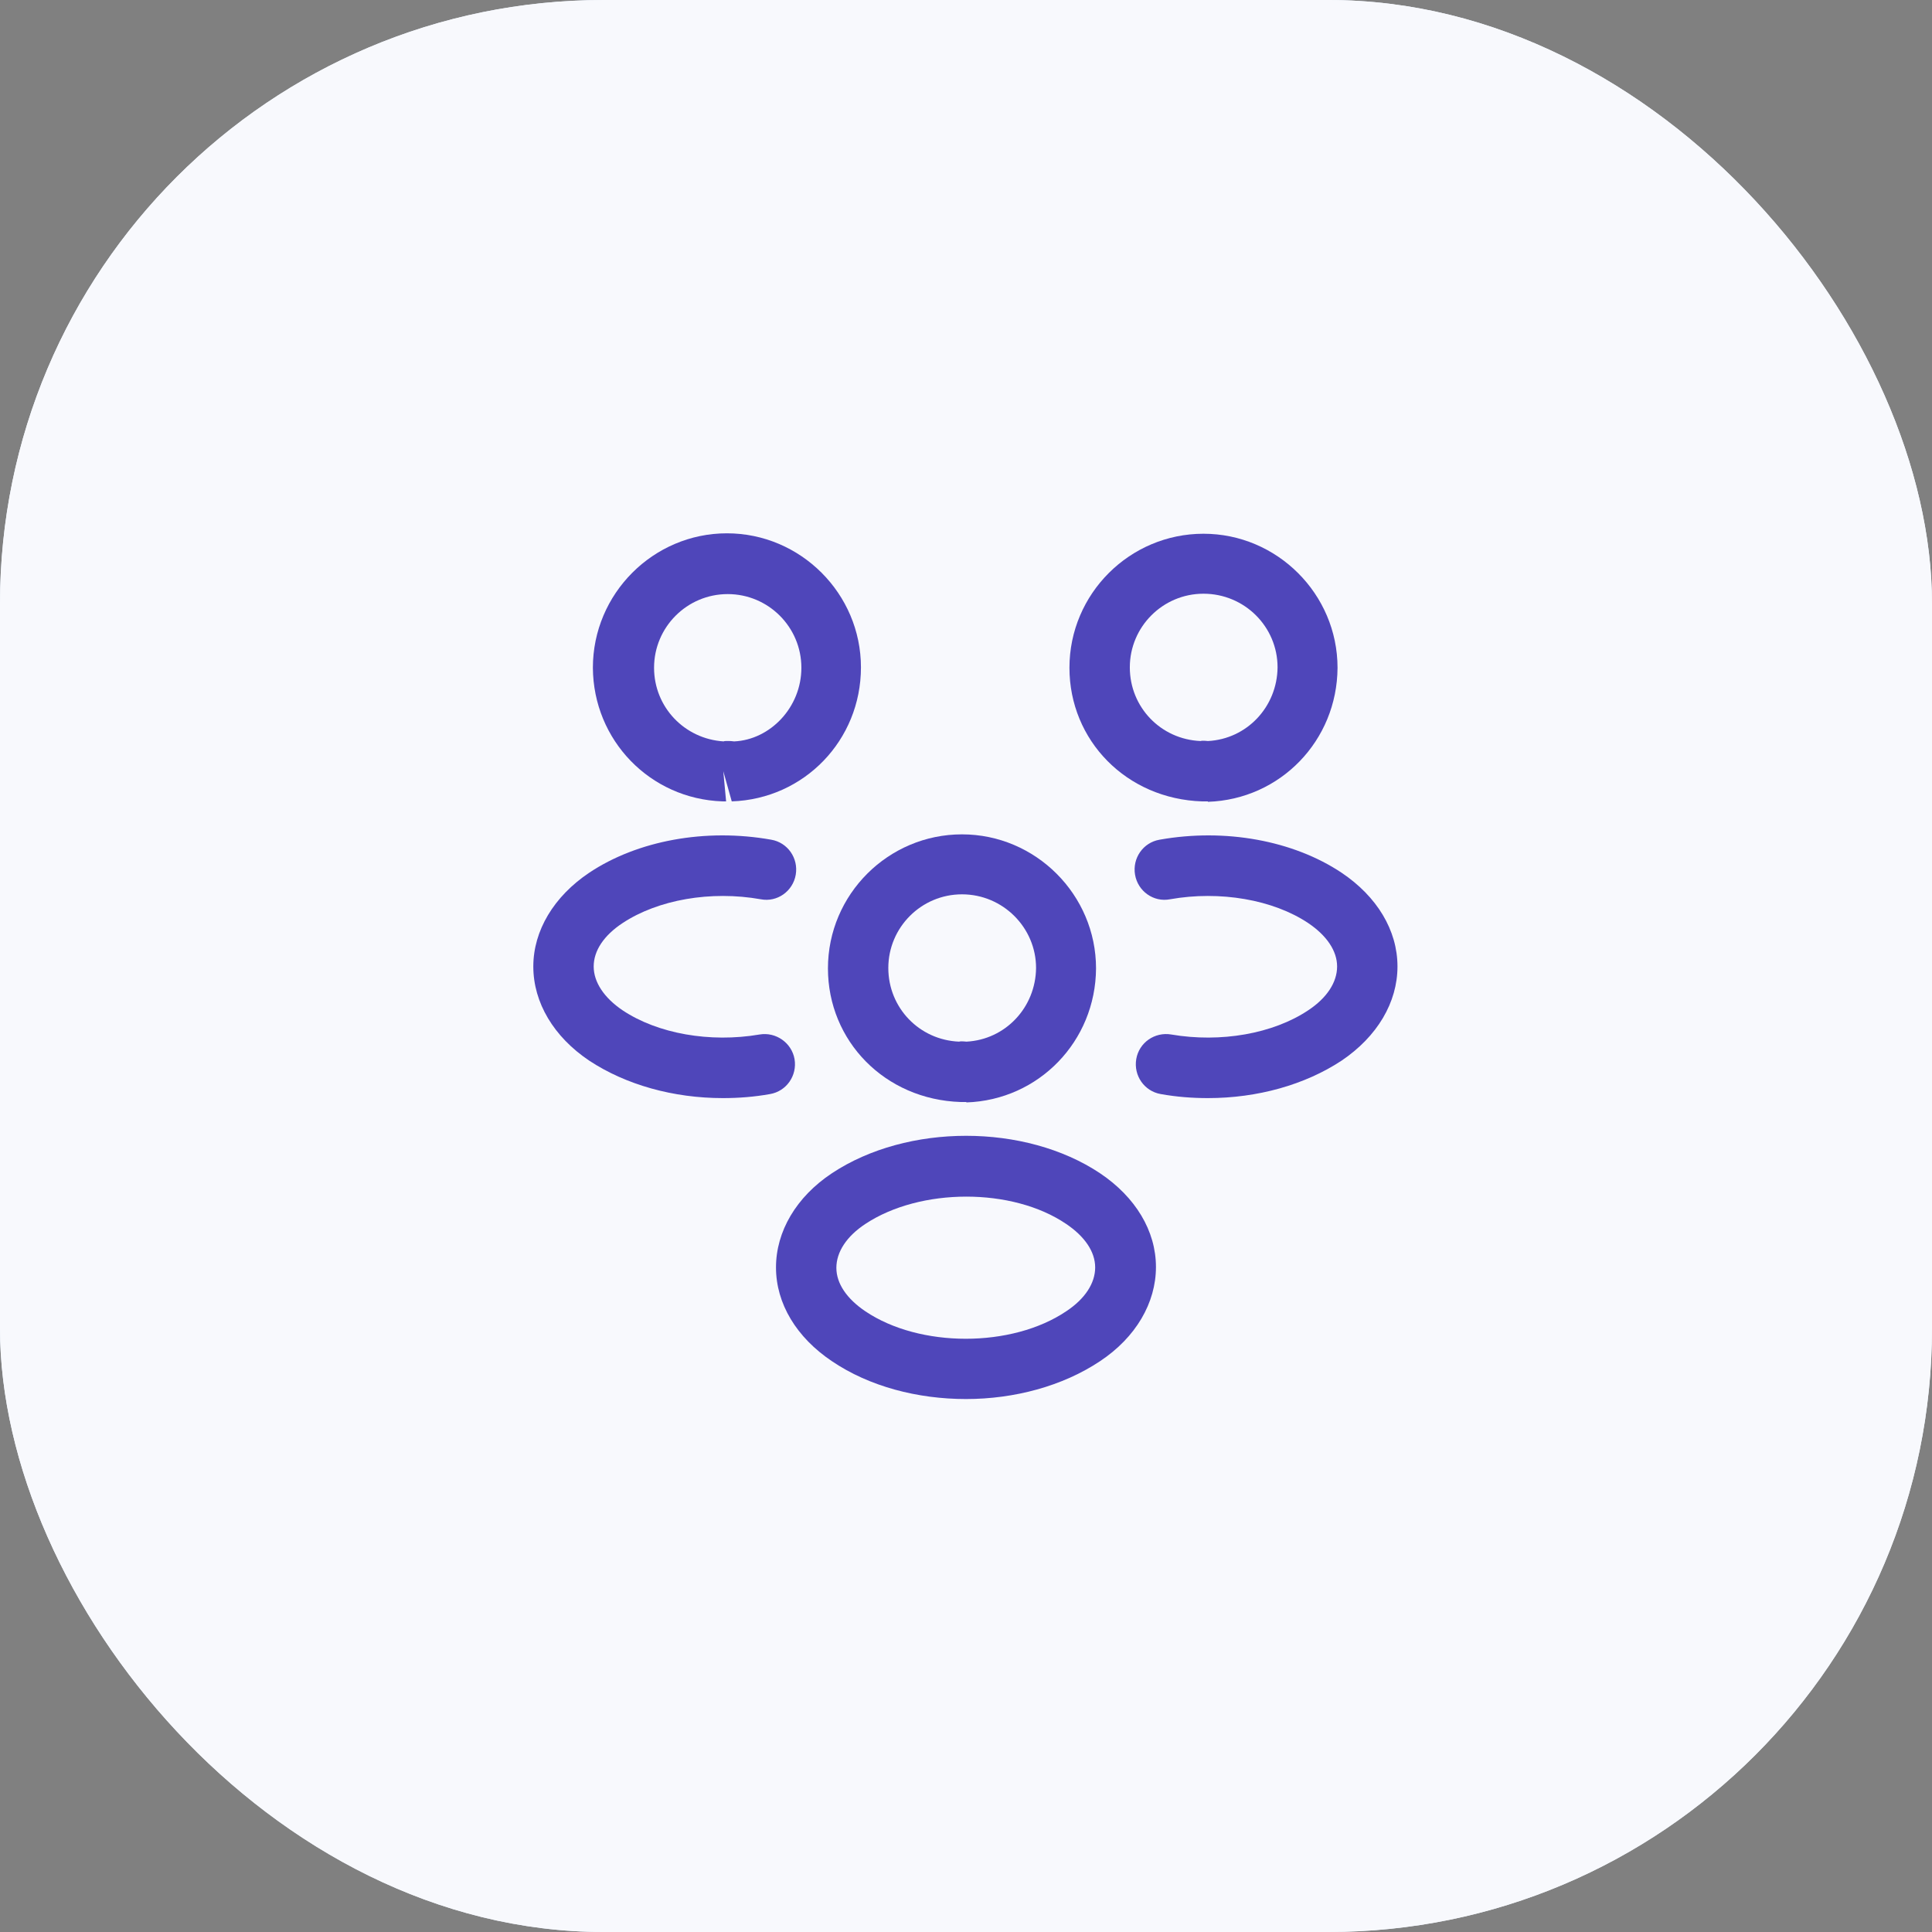
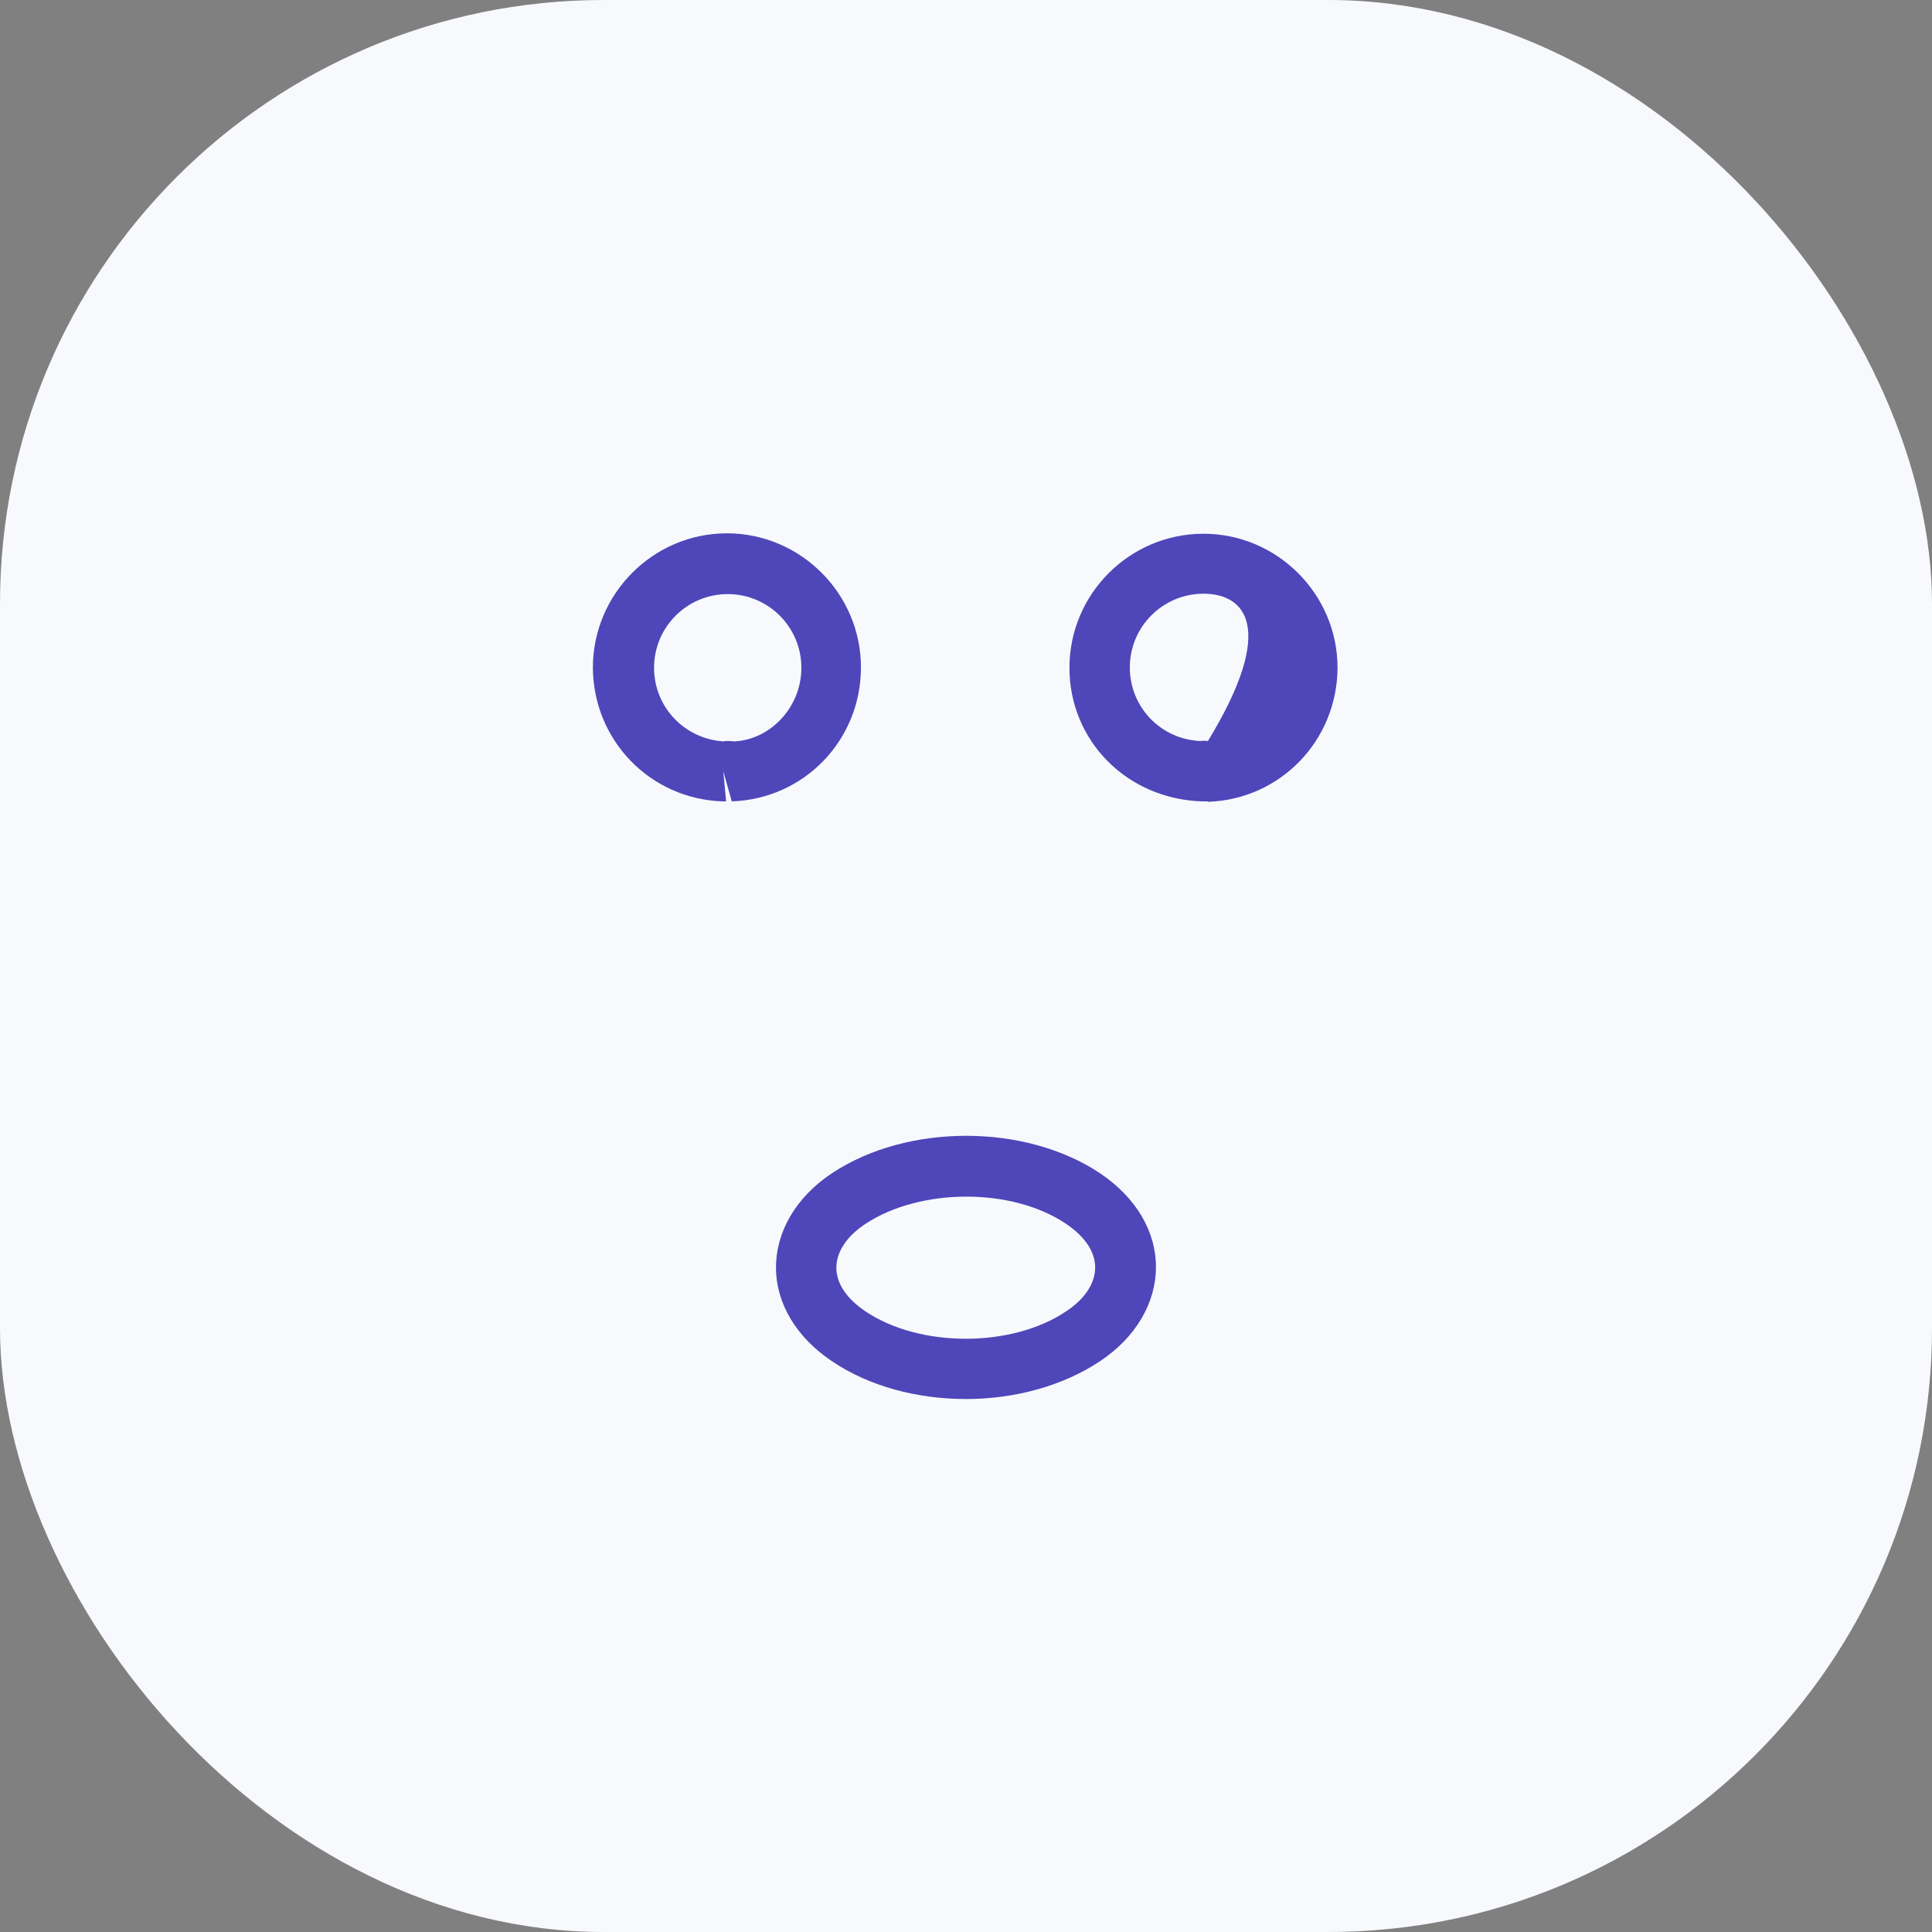
<svg xmlns="http://www.w3.org/2000/svg" width="72" height="72" viewBox="0 0 72 72" fill="none">
  <rect x="0" y="0" width="72" height="72" fill="#808080" stroke="none" />
-   <rect width="72" height="72" rx="22.5" fill="#E8F2FF" />
  <rect width="72" height="72" rx="22.5" fill="#F8F9FD" />
-   <path d="M45.001 29.866C44.956 29.866 44.925 29.866 44.88 29.866H44.806C41.971 29.776 39.855 27.586 39.855 24.886C39.855 22.126 42.105 19.891 44.85 19.891C47.596 19.891 49.846 22.141 49.846 24.886C49.831 27.601 47.715 29.791 45.016 29.881C45.016 29.866 45.016 29.866 45.001 29.866ZM44.85 22.126C43.336 22.126 42.105 23.356 42.105 24.871C42.105 26.356 43.261 27.556 44.745 27.616C44.761 27.601 44.88 27.601 45.016 27.616C46.471 27.541 47.596 26.341 47.611 24.871C47.611 23.356 46.38 22.126 44.85 22.126Z" fill="#4F46BA" />
-   <path d="M45.015 40.923C44.43 40.923 43.845 40.878 43.26 40.773C42.645 40.668 42.24 40.083 42.345 39.468C42.45 38.853 43.035 38.448 43.65 38.553C45.495 38.868 47.445 38.523 48.75 37.653C49.455 37.188 49.83 36.603 49.83 36.018C49.83 35.433 49.44 34.863 48.75 34.398C47.445 33.528 45.465 33.183 43.605 33.513C42.99 33.633 42.405 33.213 42.3 32.598C42.195 31.983 42.6 31.398 43.215 31.293C45.66 30.858 48.195 31.323 49.995 32.523C51.315 33.408 52.08 34.668 52.08 36.018C52.08 37.353 51.33 38.628 49.995 39.528C48.63 40.428 46.86 40.923 45.015 40.923Z" fill="#4F46BA" />
+   <path d="M45.001 29.866C44.956 29.866 44.925 29.866 44.88 29.866H44.806C41.971 29.776 39.855 27.586 39.855 24.886C39.855 22.126 42.105 19.891 44.85 19.891C47.596 19.891 49.846 22.141 49.846 24.886C49.831 27.601 47.715 29.791 45.016 29.881C45.016 29.866 45.016 29.866 45.001 29.866ZM44.85 22.126C43.336 22.126 42.105 23.356 42.105 24.871C42.105 26.356 43.261 27.556 44.745 27.616C44.761 27.601 44.88 27.601 45.016 27.616C47.611 23.356 46.38 22.126 44.85 22.126Z" fill="#4F46BA" />
  <path d="M26.955 29.865C26.94 29.865 26.925 29.865 26.925 29.865C24.225 29.775 22.11 27.585 22.095 24.885C22.095 22.125 24.345 19.875 27.09 19.875C29.835 19.875 32.085 22.125 32.085 24.87C32.085 27.585 29.97 29.775 27.27 29.865L26.955 28.74L27.06 29.865C27.03 29.865 26.985 29.865 26.955 29.865ZM27.105 27.615C27.195 27.615 27.27 27.615 27.36 27.63C28.695 27.57 29.865 26.37 29.865 24.885C29.865 23.37 28.635 22.14 27.12 22.14C25.605 22.14 24.375 23.37 24.375 24.885C24.375 26.355 25.515 27.54 26.97 27.63C26.985 27.615 27.045 27.615 27.105 27.615Z" fill="#4F46BA" />
-   <path d="M26.94 40.923C25.095 40.923 23.325 40.428 21.96 39.528C20.64 38.643 19.875 37.368 19.875 36.018C19.875 34.683 20.64 33.408 21.96 32.523C23.76 31.323 26.295 30.858 28.74 31.293C29.355 31.398 29.76 31.983 29.655 32.598C29.55 33.213 28.965 33.633 28.35 33.513C26.49 33.183 24.525 33.528 23.205 34.398C22.5 34.863 22.125 35.433 22.125 36.018C22.125 36.603 22.515 37.188 23.205 37.653C24.51 38.523 26.46 38.868 28.305 38.553C28.92 38.448 29.505 38.868 29.61 39.468C29.715 40.083 29.31 40.668 28.695 40.773C28.11 40.878 27.525 40.923 26.94 40.923Z" fill="#4F46BA" />
-   <path d="M36.001 41.069C35.956 41.069 35.925 41.069 35.88 41.069H35.806C32.971 40.979 30.855 38.789 30.855 36.089C30.855 33.329 33.105 31.094 35.85 31.094C38.596 31.094 40.846 33.344 40.846 36.089C40.831 38.804 38.715 40.994 36.016 41.084C36.016 41.069 36.016 41.069 36.001 41.069ZM35.85 33.329C34.336 33.329 33.105 34.559 33.105 36.074C33.105 37.559 34.261 38.759 35.745 38.819C35.761 38.804 35.88 38.804 36.016 38.819C37.471 38.744 38.596 37.544 38.611 36.074C38.611 34.574 37.38 33.329 35.85 33.329Z" fill="#4F46BA" />
  <path d="M35.999 52.138C34.199 52.138 32.399 51.673 31.004 50.728C29.684 49.843 28.919 48.583 28.919 47.233C28.919 45.898 29.669 44.608 31.004 43.723C33.809 41.863 38.204 41.863 40.994 43.723C42.314 44.608 43.079 45.868 43.079 47.218C43.079 48.553 42.329 49.843 40.994 50.728C39.599 51.658 37.799 52.138 35.999 52.138ZM32.249 45.613C31.544 46.078 31.169 46.663 31.169 47.248C31.169 47.833 31.559 48.403 32.249 48.868C34.274 50.233 37.709 50.233 39.734 48.868C40.439 48.403 40.814 47.818 40.814 47.233C40.814 46.648 40.424 46.078 39.734 45.613C37.724 44.248 34.289 44.263 32.249 45.613Z" fill="#4F46BA" />
</svg>